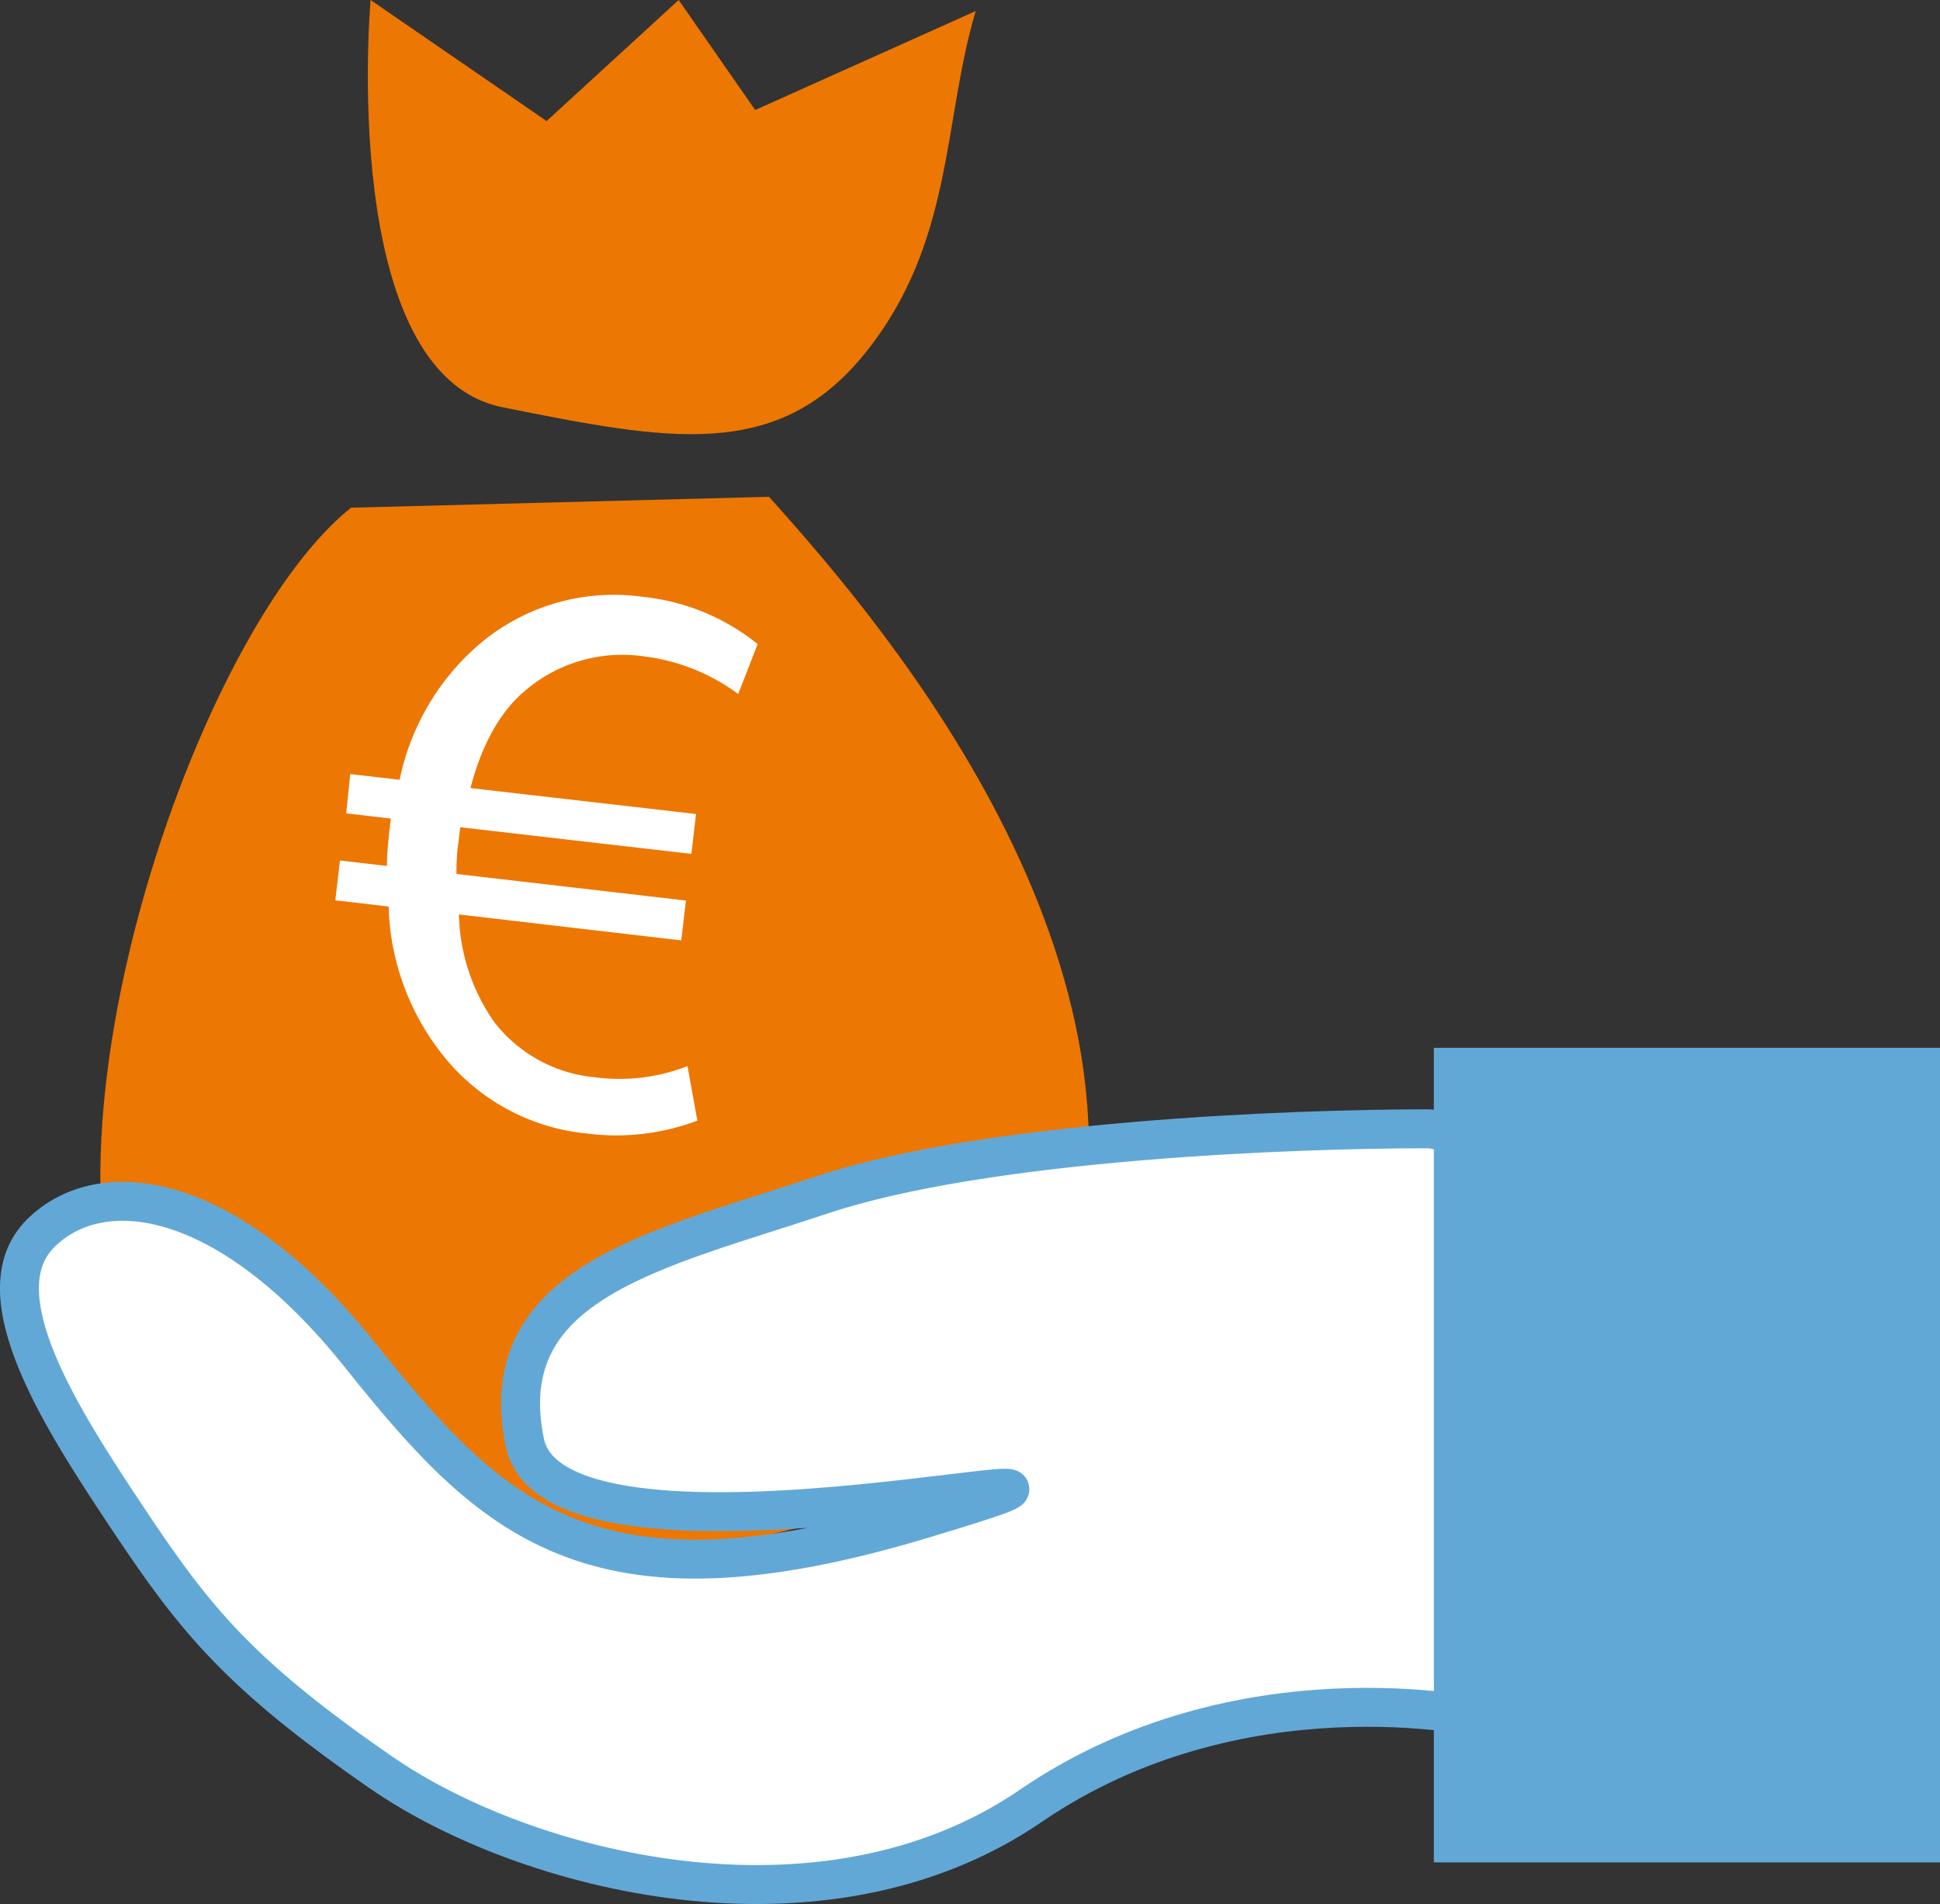
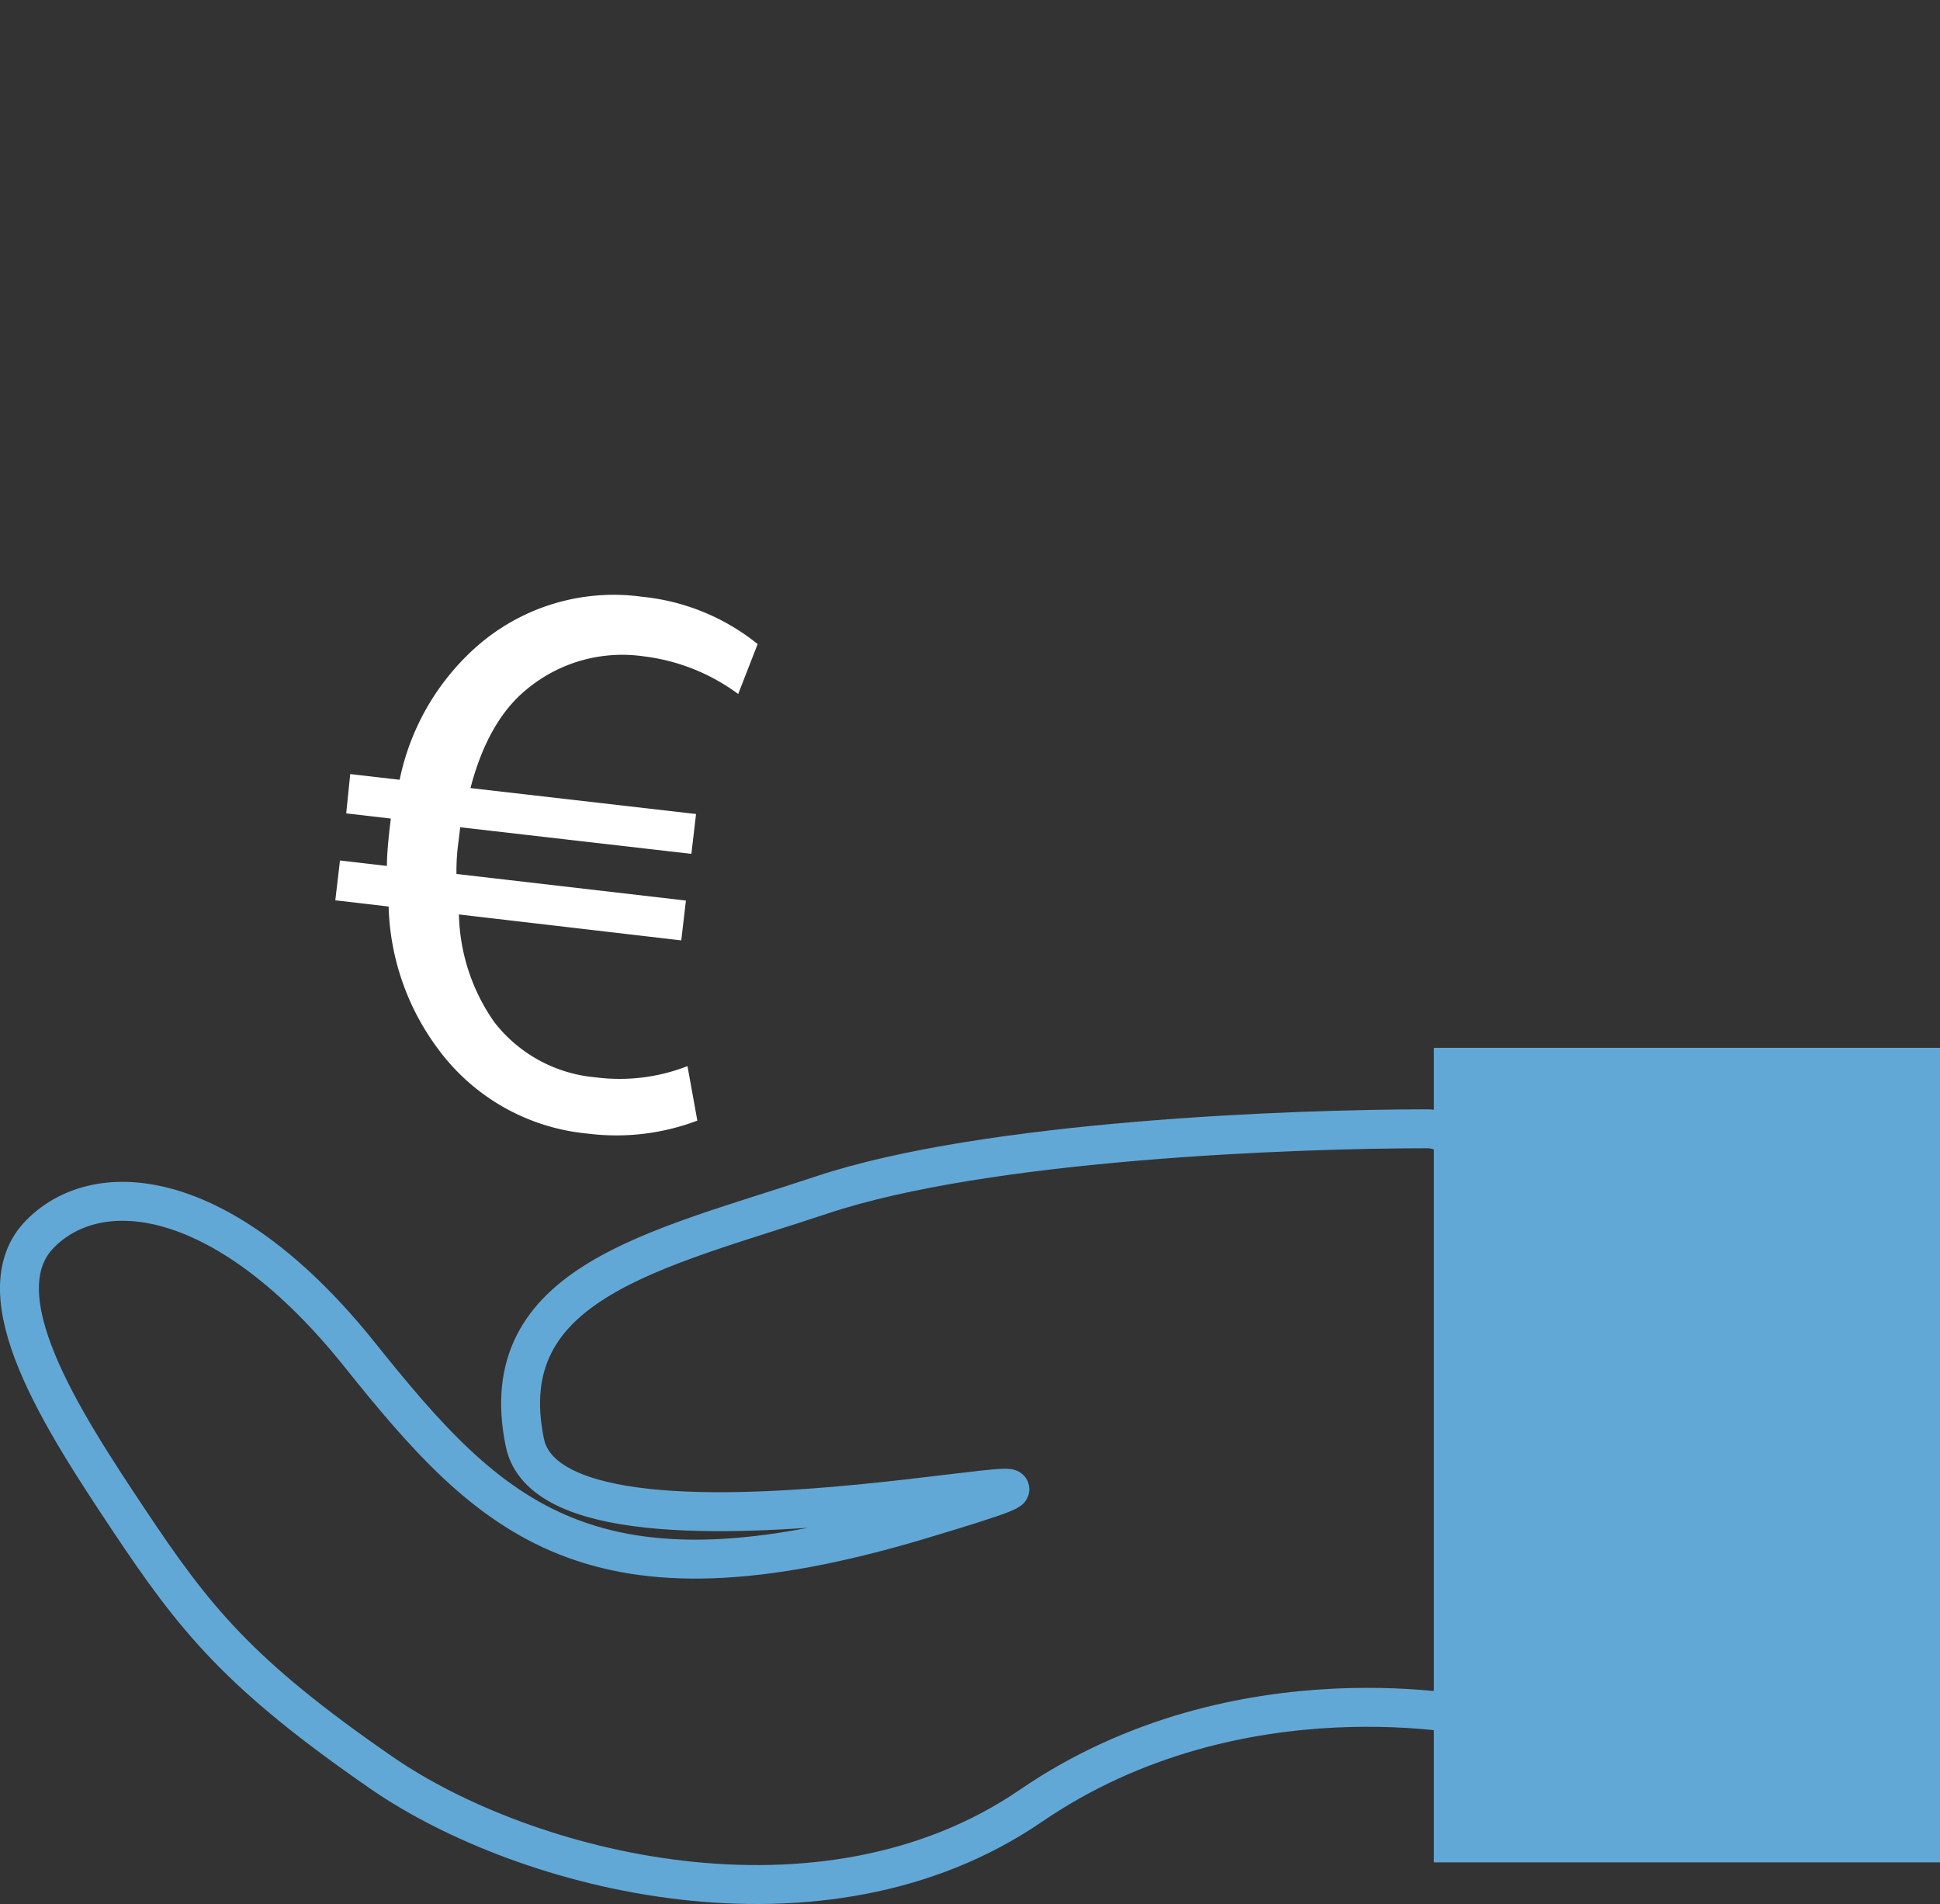
<svg xmlns="http://www.w3.org/2000/svg" viewBox="0 0 149.56 146.75">
  <rect x="0" y="0" width="149.56" height="146.75" fill="#333333" stroke="none" />
  <defs>
    <style>.cls-1{fill:#ed7703;}.cls-2{fill:#fff;}.cls-3{fill:none;stroke:#62a8d7;stroke-miterlimit:10;stroke-width:3px;}.cls-4{fill:#62a8d7;}</style>
  </defs>
  <title>Fichier 4</title>
  <g id="Calque_2" data-name="Calque 2">
    <g id="Calque_1-2" data-name="Calque 1">
-       <path class="cls-1" d="M59.29,38.29c6.79,7.64,31.39,34.78,22.9,61.93S22.81,122.27,11.79,107s2.55-57.69,15.27-67.87Z" />
-       <path class="cls-1" d="M75.22.85l-17,7.63L52.32,0,42.14,9.33,28.57,0S26,28.84,38.75,31.39s21.21,4.24,28-4.24S72.68,9.33,75.22.85" />
      <path class="cls-2" d="M56.91,53.49a15.34,15.34,0,0,0-7.26-2.9,11.53,11.53,0,0,0-9.07,2.56c-1.93,1.58-3.4,4.09-4.31,7.59l17.39,2-.36,3.07L35.48,63.76l-.12,1a16.65,16.65,0,0,0-.17,2.6l17.69,2.05-.36,3.07-17.14-2a15,15,0,0,0,2.72,8.29,11.08,11.08,0,0,0,7.78,4.26A14.4,14.4,0,0,0,53,82.17l.76,4.2a17.65,17.65,0,0,1-8.46,1,16.18,16.18,0,0,1-11.51-6.5,19.2,19.2,0,0,1-3.83-11l-4.11-.48.36-3.07,3.62.42c0-.87.09-1.8.19-2.72l.11-.93-3.44-.4L27,59.66l3.81.44a18.74,18.74,0,0,1,5.64-10A16,16,0,0,1,49.55,46a16.85,16.85,0,0,1,8.86,3.64Z" />
-       <path class="cls-2" d="M114.25,132.39s-18.66-4.24-34.78,6.79-39,5.09-50.05-2.54S15,124.76,9.91,117.12-1.54,99.73,3.12,95.07s14.42-3.39,24.6,9.33S45.54,124.76,71,117.12s-28,6.41-30.54-5.94S50.63,96.34,63.35,92.1,99.83,87,110,87s4.24,45.38,4.24,45.38" />
      <path class="cls-3" d="M114.25,132.39s-18.66-4.24-34.78,6.79-39,5.09-50.05-2.54S15,124.76,9.91,117.12-1.54,99.73,3.12,95.07s14.42-3.39,24.6,9.33S45.54,124.76,71,117.12s-28,6.41-30.54-5.94S50.63,96.34,63.35,92.1,99.83,87,110,87,114.25,132.39,114.25,132.39Z" />
      <rect class="cls-4" x="110.54" y="80.76" width="39.02" height="62.78" />
    </g>
  </g>
</svg>